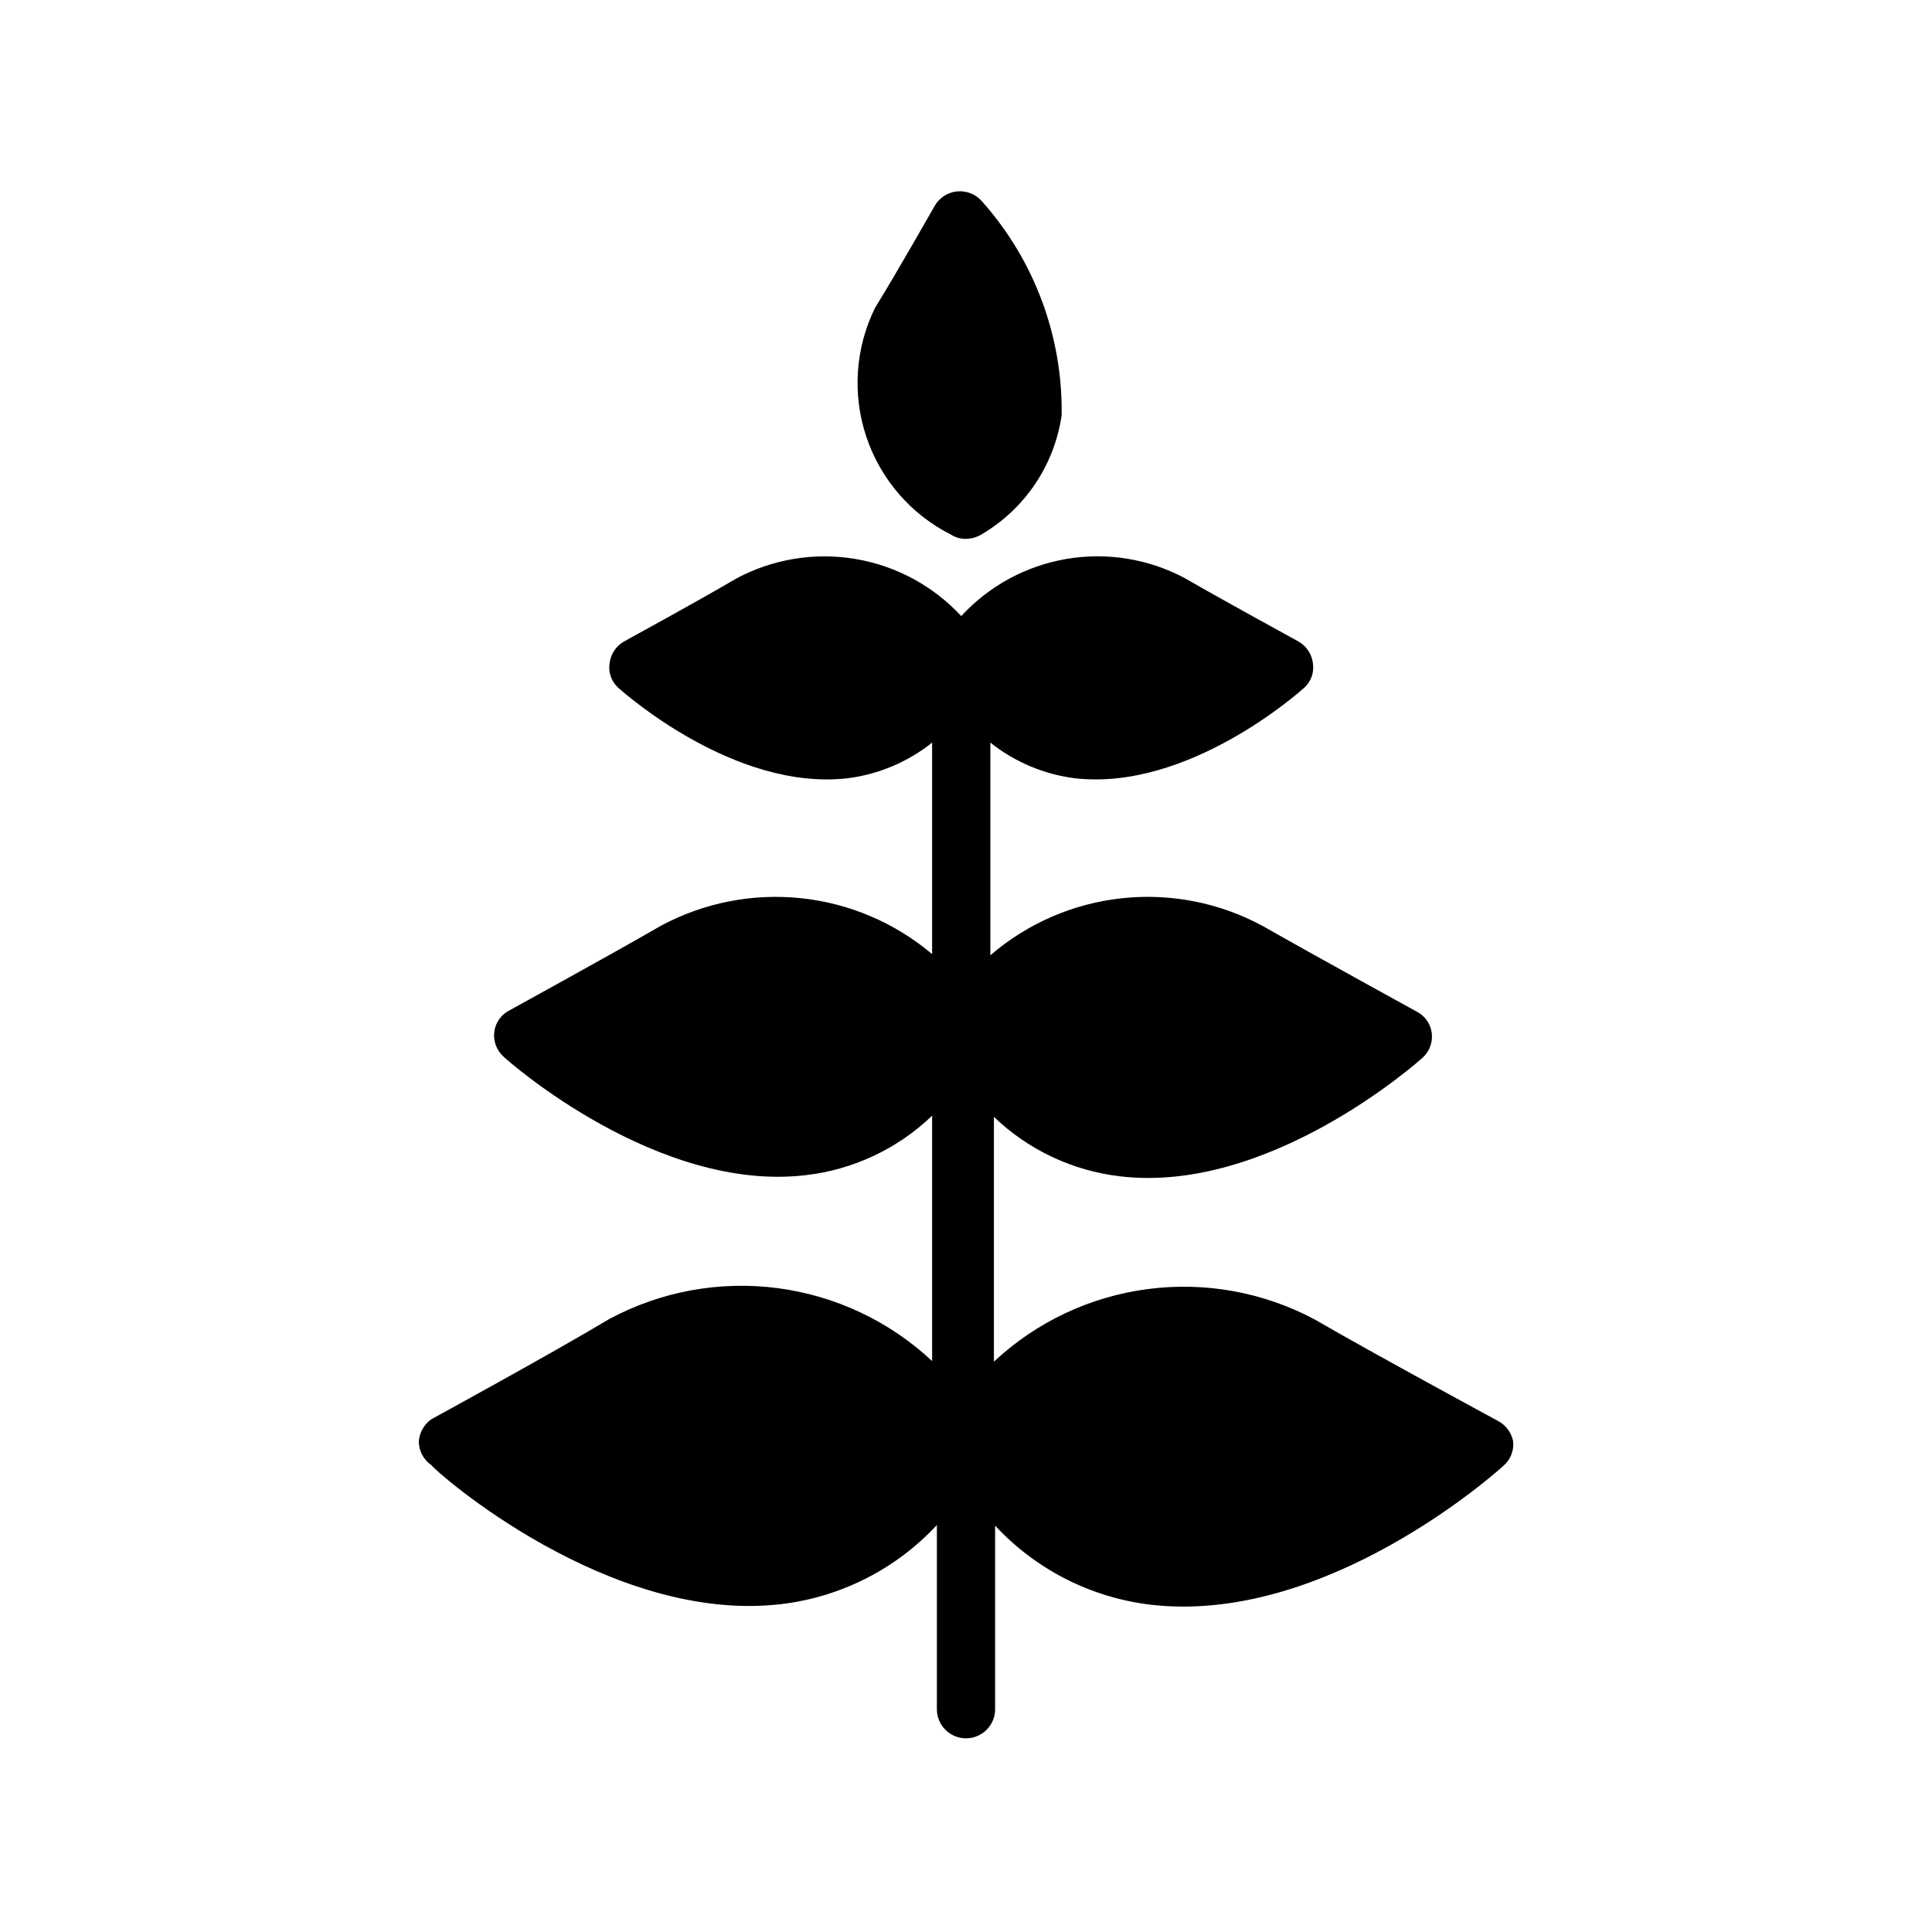
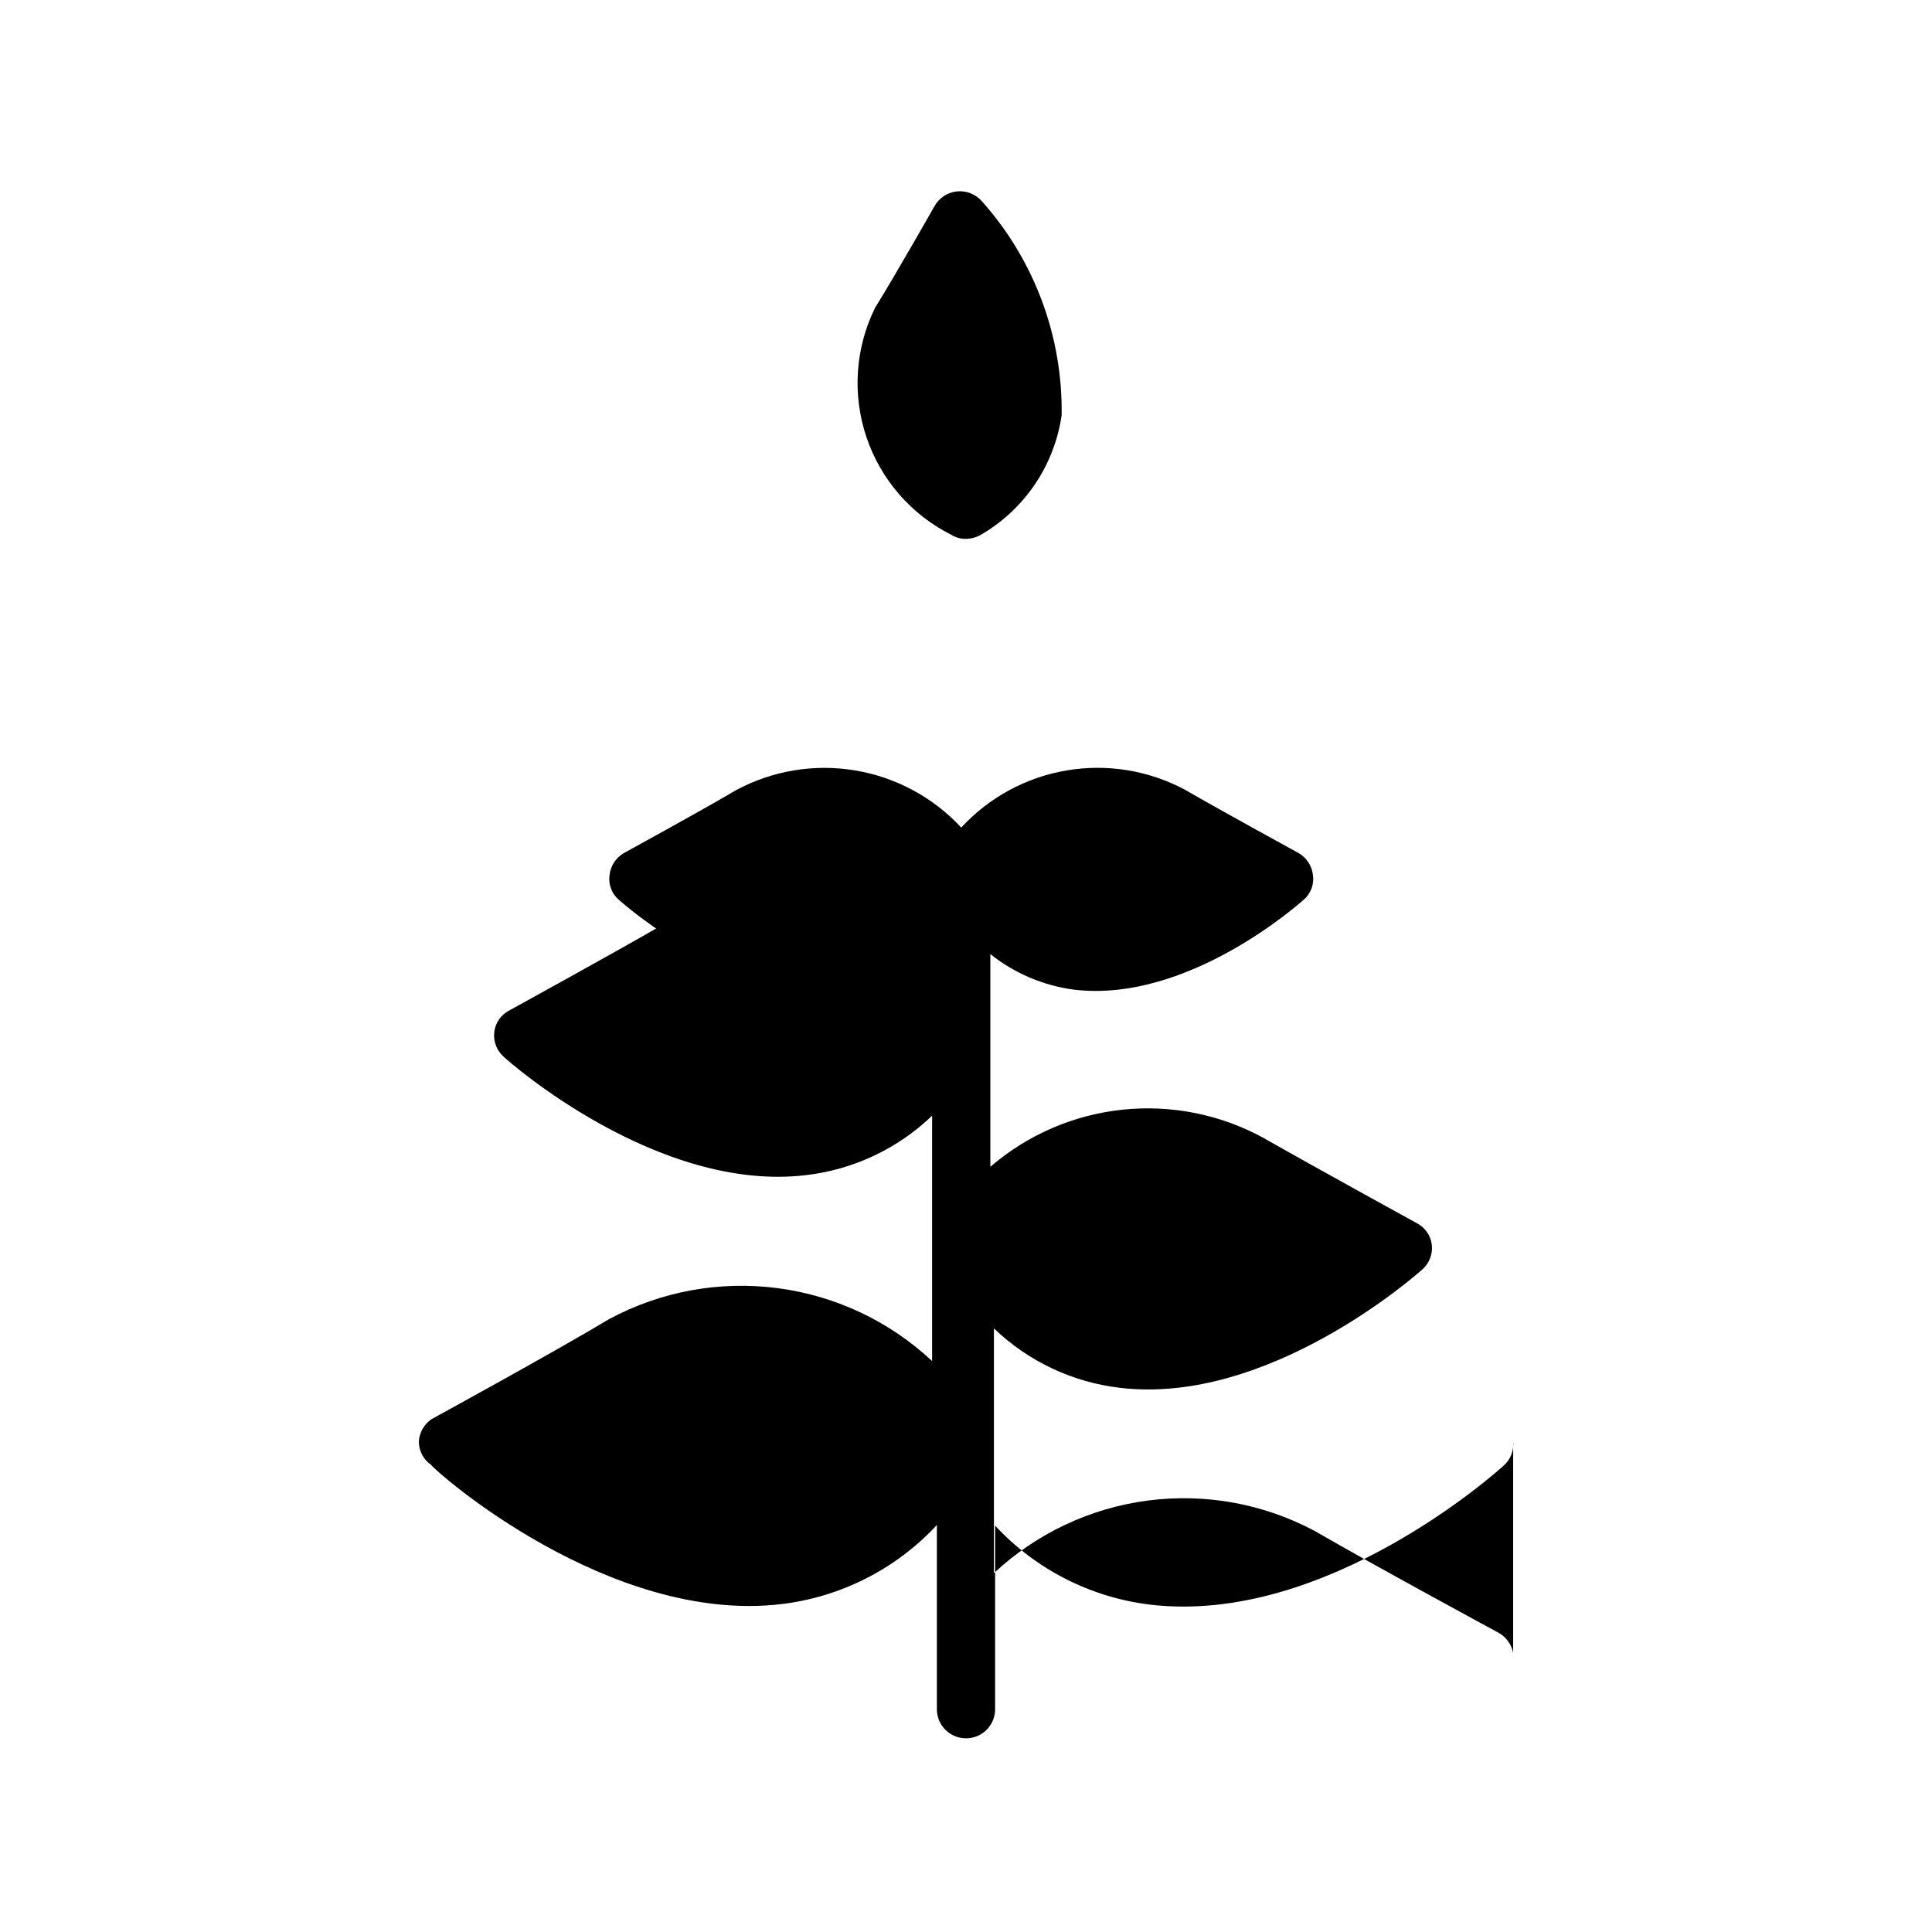
<svg xmlns="http://www.w3.org/2000/svg" fill="#000000" width="800px" height="800px" version="1.1" viewBox="144 144 512 512">
-   <path d="m545 525.95c0.254 2.434-0.684 4.84-2.519 6.457-1.891 1.73-47.23 42.352-93.676 36.84-15.742-1.902-30.301-9.32-41.09-20.938v48.965-0.004c-0.172 4.141-3.574 7.406-7.715 7.402-4.203 0-7.629-3.359-7.715-7.559v-48.965c-10.793 11.621-25.352 19.039-41.094 20.941-45.656 5.512-91.789-35.109-92.891-36.84-2.082-1.418-3.32-3.781-3.305-6.301 0.18-2.336 1.391-4.473 3.305-5.824 0 0 32.273-17.633 47.23-26.609l0.004 0.004c13.629-7.305 29.207-10.156 44.539-8.148 15.336 2.004 29.656 8.762 40.949 19.324v-65.023c-9.113 8.746-20.832 14.277-33.375 15.746-39.203 4.723-78.719-29.914-80.293-31.488h-0.004c-1.777-1.648-2.652-4.051-2.359-6.457 0.297-2.422 1.77-4.543 3.934-5.668 0 0 27.238-14.957 40.305-22.516v0.004c11.348-6.078 24.258-8.609 37.059-7.262 12.801 1.348 24.902 6.512 34.734 14.82v-56.051c-6.445 5.137-14.18 8.402-22.355 9.445-30.07 3.465-59.512-22.828-60.773-23.93-1.82-1.617-2.711-4.043-2.359-6.457 0.266-2.43 1.668-4.59 3.777-5.824 0 0 20.152-11.02 29.758-16.688 9.641-5.188 20.73-7.027 31.527-5.231 10.801 1.793 20.695 7.121 28.141 15.148 7.363-7.988 17.168-13.312 27.879-15.137 10.715-1.824 21.727-0.043 31.32 5.062 10.078 5.824 30.23 16.848 30.23 16.848l-0.004-0.004c2.113 1.234 3.516 3.394 3.781 5.824 0.348 2.414-0.539 4.84-2.363 6.457-1.258 1.102-30.699 27.395-60.773 23.93-8.176-1.043-15.906-4.309-22.355-9.445v56.363c9.836-8.473 22.02-13.75 34.93-15.125 12.91-1.379 25.934 1.207 37.336 7.41 13.539 7.715 40.777 22.672 40.777 22.672 2.168 1.125 3.641 3.246 3.938 5.668 0.293 2.406-0.586 4.809-2.363 6.457-1.73 1.574-40.934 36.211-80.293 31.488-12.547-1.473-24.266-7-33.379-15.746v64.867c11.23-10.504 25.469-17.227 40.715-19.23 15.246-2.008 30.738 0.809 44.305 8.051 15.742 9.133 48.336 26.766 48.336 26.766h-0.004c2.195 1.074 3.766 3.113 4.25 5.508zm-148.94-240.25c1.176 0.746 2.543 1.129 3.938 1.102 1.504-0.027 2.973-0.461 4.25-1.258 11.43-6.766 19.188-18.34 21.098-31.488 0.316-20.867-7.211-41.098-21.098-56.68-1.641-1.914-4.117-2.906-6.625-2.656-2.512 0.25-4.742 1.715-5.973 3.918 0 0-10.078 17.789-15.742 26.922-5.254 10.656-6.086 22.957-2.312 34.223 3.777 11.266 11.852 20.582 22.465 25.918z" />
+   <path d="m545 525.95c0.254 2.434-0.684 4.84-2.519 6.457-1.891 1.73-47.23 42.352-93.676 36.84-15.742-1.902-30.301-9.32-41.09-20.938v48.965-0.004c-0.172 4.141-3.574 7.406-7.715 7.402-4.203 0-7.629-3.359-7.715-7.559v-48.965c-10.793 11.621-25.352 19.039-41.094 20.941-45.656 5.512-91.789-35.109-92.891-36.84-2.082-1.418-3.32-3.781-3.305-6.301 0.18-2.336 1.391-4.473 3.305-5.824 0 0 32.273-17.633 47.23-26.609l0.004 0.004c13.629-7.305 29.207-10.156 44.539-8.148 15.336 2.004 29.656 8.762 40.949 19.324v-65.023c-9.113 8.746-20.832 14.277-33.375 15.746-39.203 4.723-78.719-29.914-80.293-31.488h-0.004c-1.777-1.648-2.652-4.051-2.359-6.457 0.297-2.422 1.77-4.543 3.934-5.668 0 0 27.238-14.957 40.305-22.516v0.004c11.348-6.078 24.258-8.609 37.059-7.262 12.801 1.348 24.902 6.512 34.734 14.82c-6.445 5.137-14.18 8.402-22.355 9.445-30.07 3.465-59.512-22.828-60.773-23.93-1.82-1.617-2.711-4.043-2.359-6.457 0.266-2.43 1.668-4.59 3.777-5.824 0 0 20.152-11.02 29.758-16.688 9.641-5.188 20.73-7.027 31.527-5.231 10.801 1.793 20.695 7.121 28.141 15.148 7.363-7.988 17.168-13.312 27.879-15.137 10.715-1.824 21.727-0.043 31.32 5.062 10.078 5.824 30.23 16.848 30.23 16.848l-0.004-0.004c2.113 1.234 3.516 3.394 3.781 5.824 0.348 2.414-0.539 4.84-2.363 6.457-1.258 1.102-30.699 27.395-60.773 23.93-8.176-1.043-15.906-4.309-22.355-9.445v56.363c9.836-8.473 22.02-13.75 34.93-15.125 12.91-1.379 25.934 1.207 37.336 7.41 13.539 7.715 40.777 22.672 40.777 22.672 2.168 1.125 3.641 3.246 3.938 5.668 0.293 2.406-0.586 4.809-2.363 6.457-1.73 1.574-40.934 36.211-80.293 31.488-12.547-1.473-24.266-7-33.379-15.746v64.867c11.23-10.504 25.469-17.227 40.715-19.23 15.246-2.008 30.738 0.809 44.305 8.051 15.742 9.133 48.336 26.766 48.336 26.766h-0.004c2.195 1.074 3.766 3.113 4.25 5.508zm-148.94-240.25c1.176 0.746 2.543 1.129 3.938 1.102 1.504-0.027 2.973-0.461 4.25-1.258 11.43-6.766 19.188-18.34 21.098-31.488 0.316-20.867-7.211-41.098-21.098-56.68-1.641-1.914-4.117-2.906-6.625-2.656-2.512 0.25-4.742 1.715-5.973 3.918 0 0-10.078 17.789-15.742 26.922-5.254 10.656-6.086 22.957-2.312 34.223 3.777 11.266 11.852 20.582 22.465 25.918z" />
</svg>